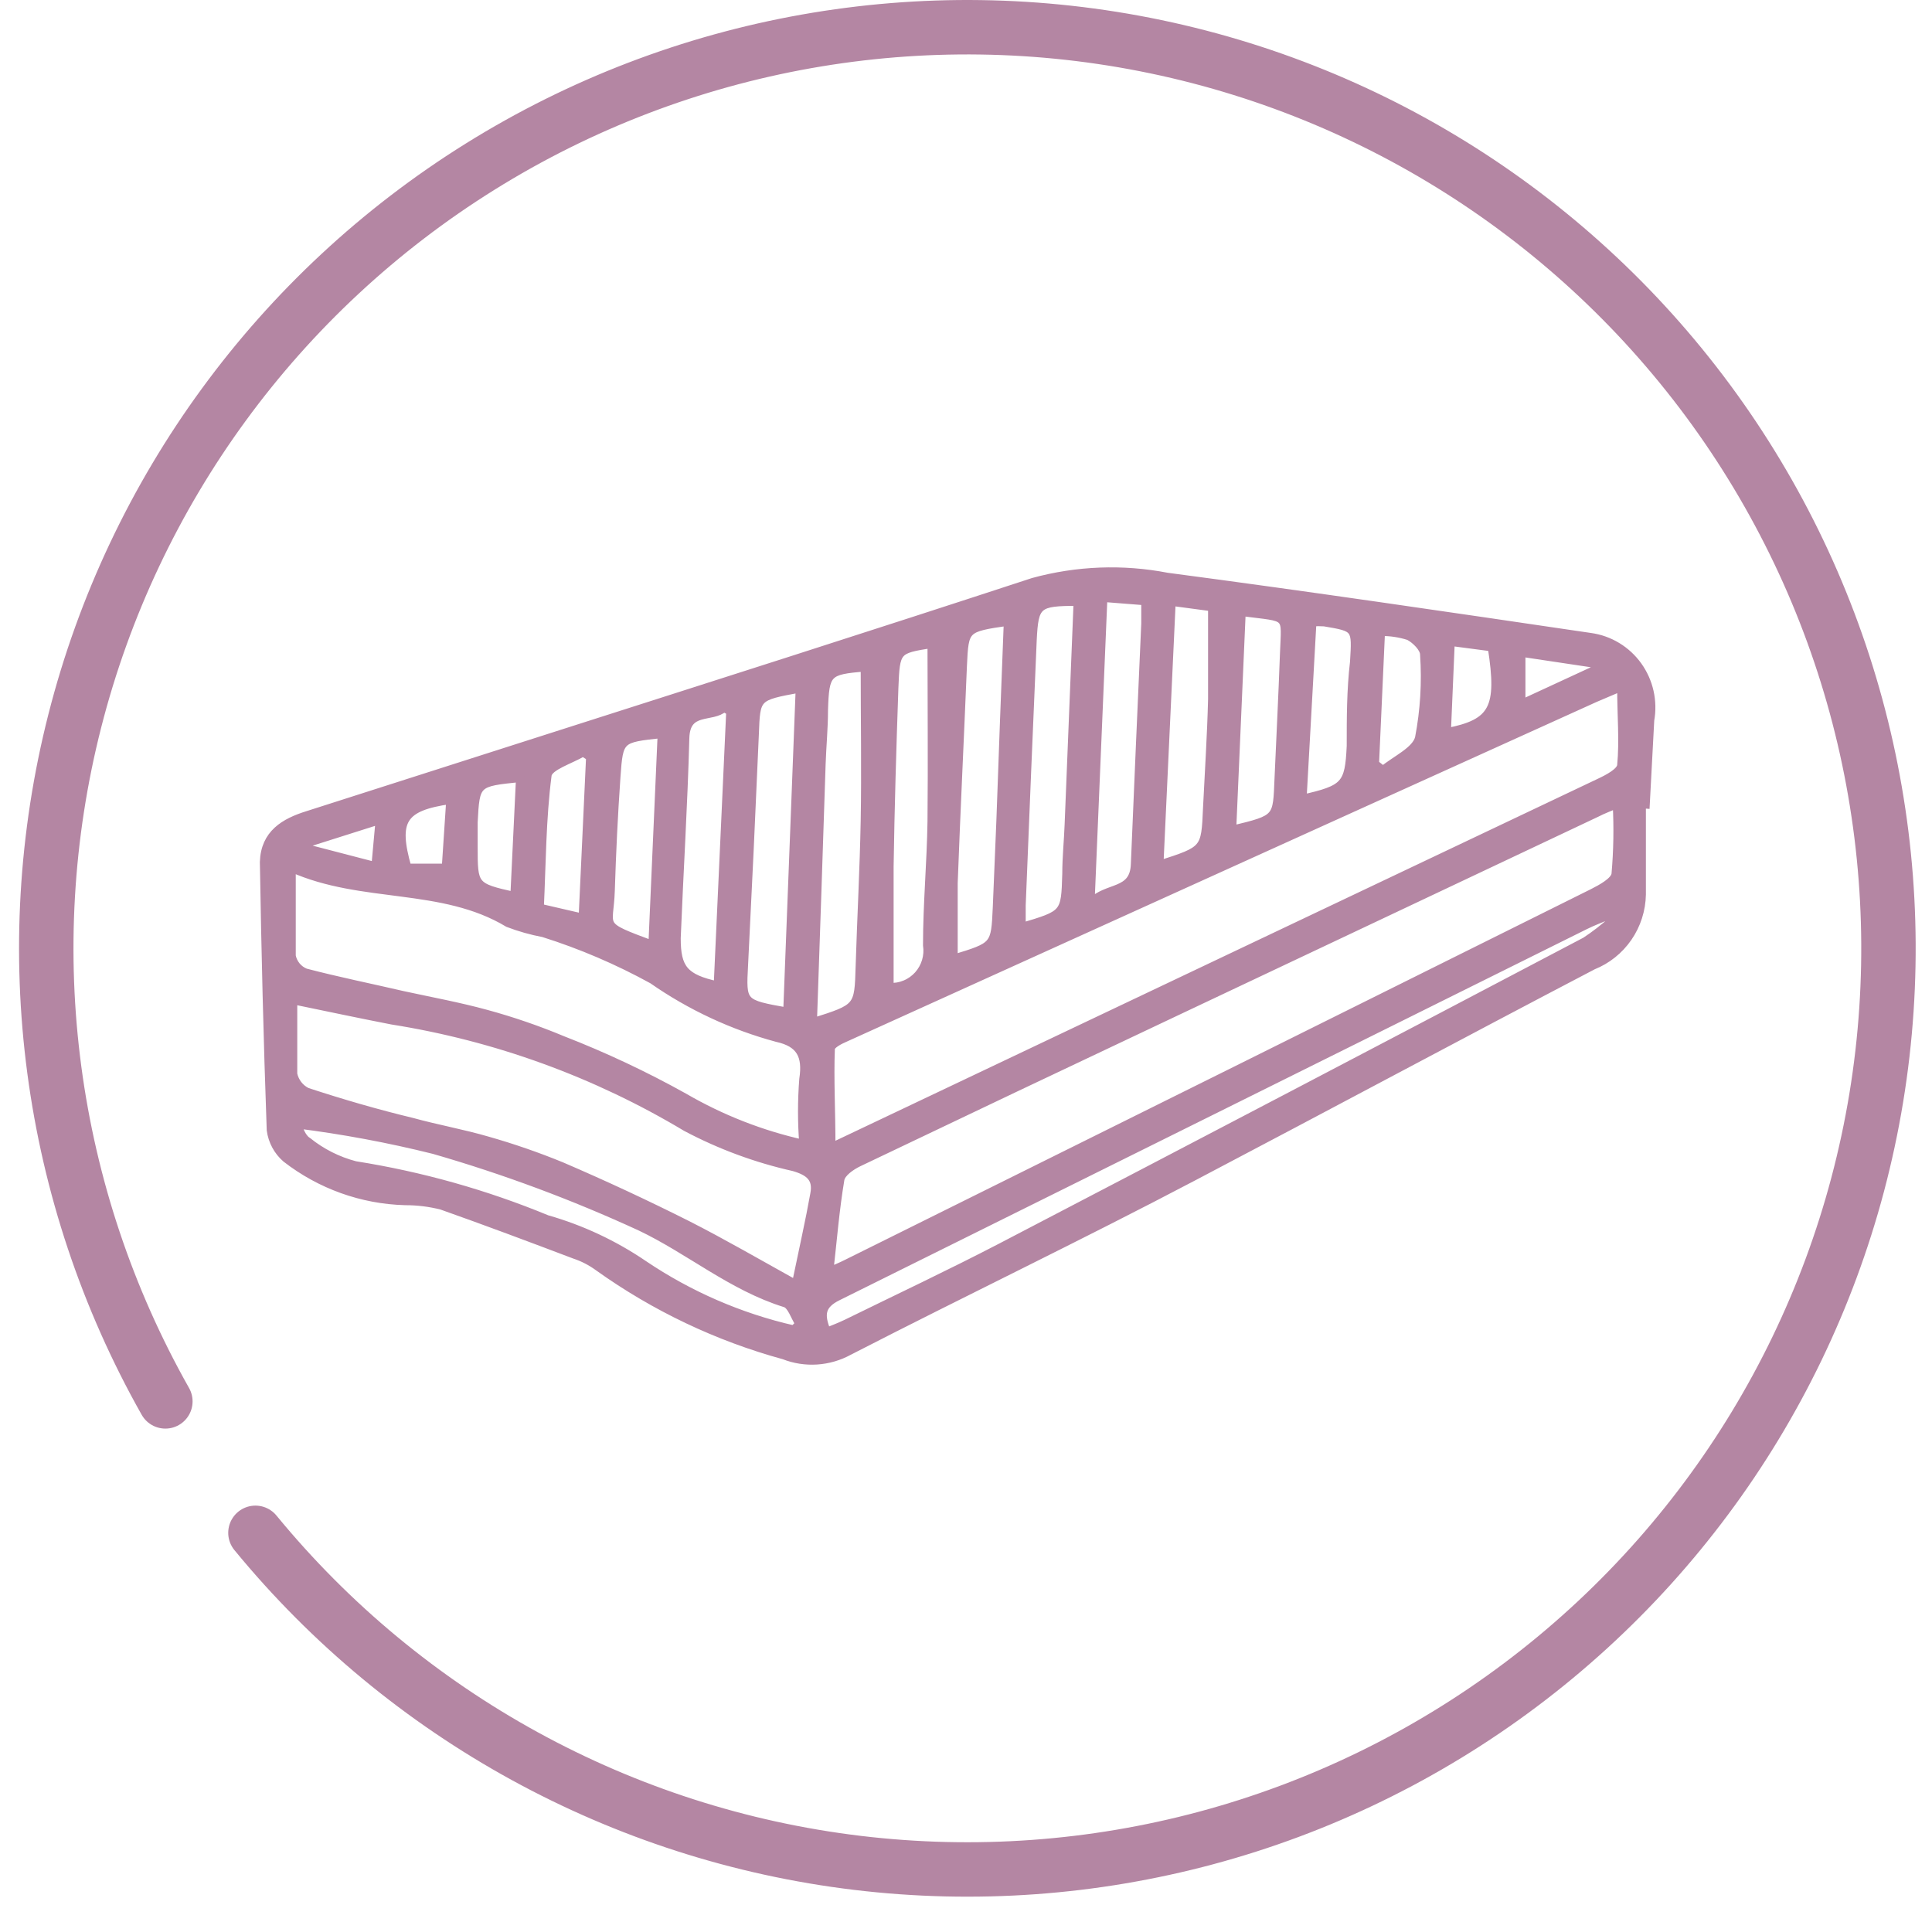
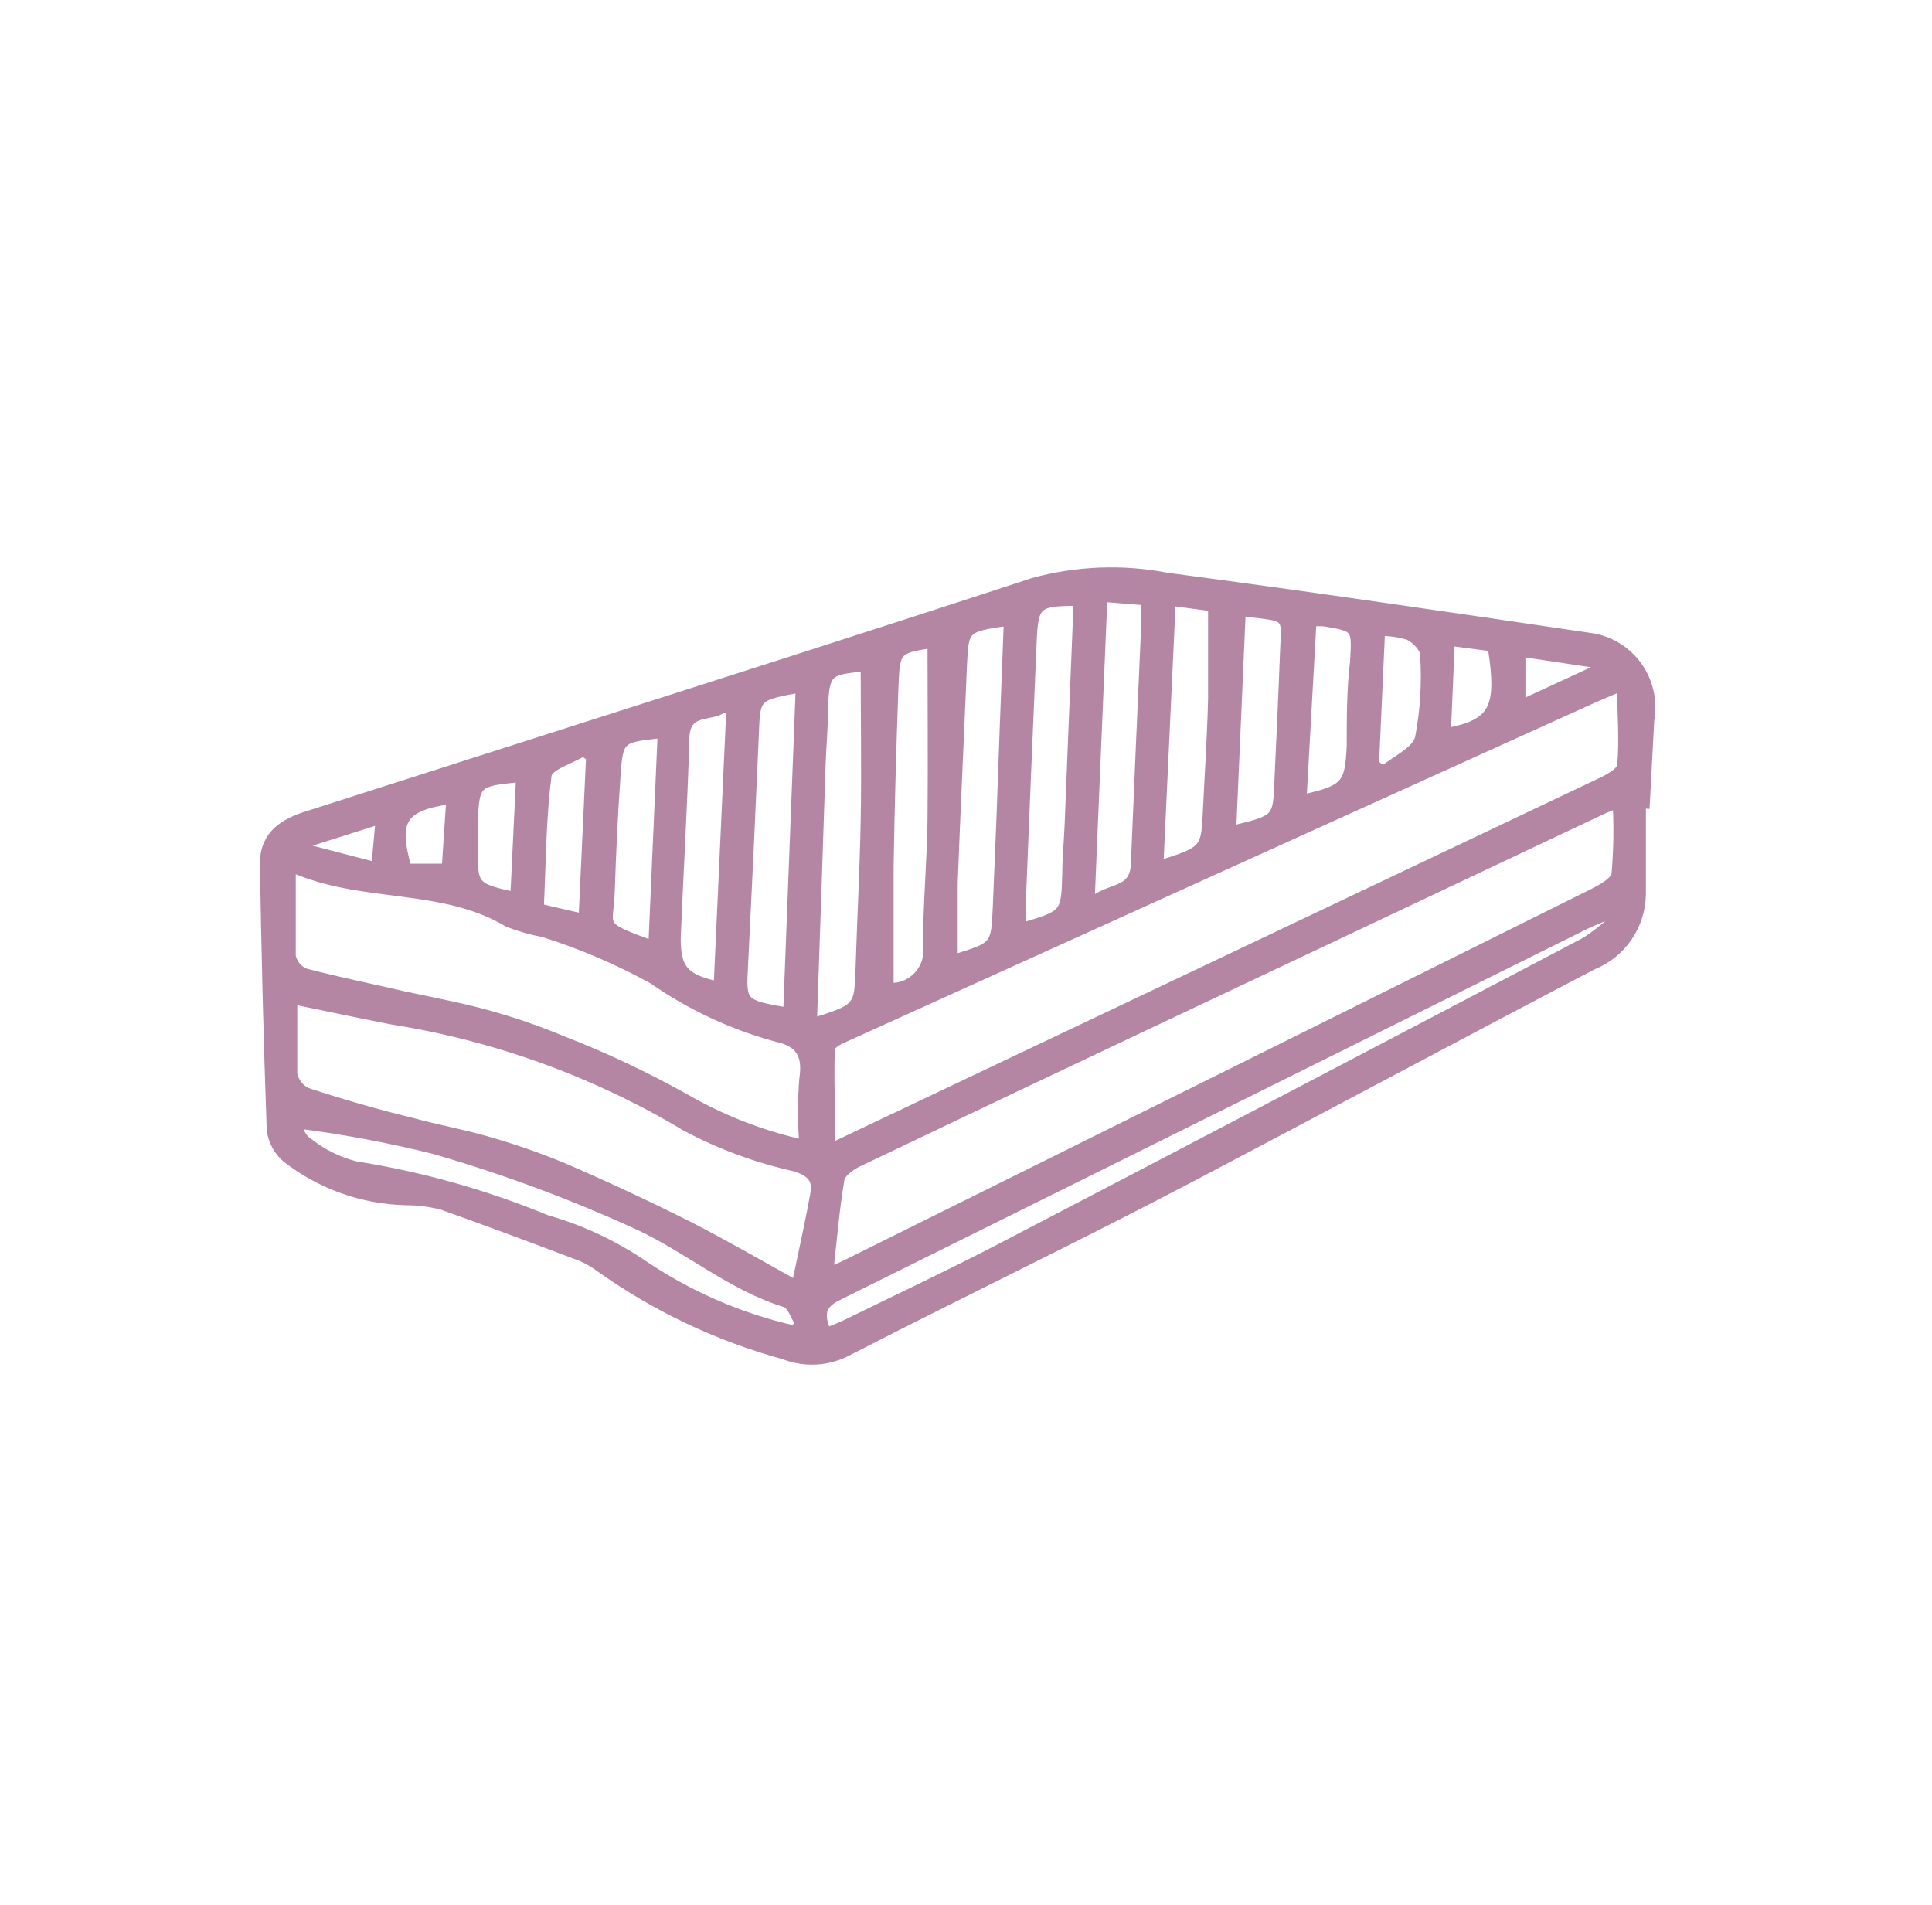
<svg xmlns="http://www.w3.org/2000/svg" width="71" height="70" viewBox="0 0 71 70" fill="none">
-   <path d="M6.077 51.499C1.787 43.903 0.594 34.944 2.749 26.49C4.903 18.036 10.239 10.741 17.642 6.126C25.044 1.51 33.944 -0.069 42.483 1.718C51.022 3.504 58.541 8.519 63.473 15.715C68.404 22.911 70.367 31.733 68.952 40.342C67.537 48.95 62.852 56.68 55.876 61.918C48.9 67.157 40.171 69.499 31.509 68.458C22.848 67.417 14.923 63.071 9.387 56.329" stroke="#B486A3" stroke-width="2" stroke-linecap="round" stroke-linejoin="round" />
  <path d="M60.336 29.552C60.336 30.659 60.336 31.766 60.336 32.873C60.325 33.439 60.149 33.989 59.829 34.453C59.509 34.918 59.06 35.277 58.539 35.485C53.652 38.041 48.786 40.653 43.877 43.232C39.67 45.445 35.418 47.482 31.199 49.651C30.836 49.85 30.434 49.967 30.022 49.994C29.609 50.021 29.196 49.957 28.811 49.806C26.368 49.136 24.061 48.039 21.995 46.563C21.728 46.367 21.432 46.213 21.118 46.109C19.485 45.49 17.831 44.87 16.231 44.305C15.794 44.194 15.345 44.138 14.894 44.139C13.305 44.097 11.771 43.547 10.511 42.568C10.205 42.302 10.006 41.932 9.952 41.527C9.832 38.207 9.755 34.965 9.7 31.677C9.733 30.637 10.456 30.216 11.311 29.951L20.34 27.062C26.224 25.181 32.098 23.31 37.971 21.385C39.576 20.946 41.258 20.881 42.891 21.197C48.085 21.883 53.268 22.646 58.451 23.41C58.797 23.458 59.129 23.576 59.429 23.758C59.728 23.939 59.988 24.18 60.193 24.465C60.397 24.75 60.543 25.075 60.62 25.418C60.697 25.762 60.705 26.118 60.643 26.465L60.478 29.564L60.336 29.552ZM30.553 42.158L39.878 37.731L58.78 28.756C59.087 28.612 59.558 28.368 59.58 28.125C59.667 27.217 59.58 26.299 59.58 25.247L58.616 25.657L49.499 29.785L31.057 38.141C30.849 38.229 30.531 38.395 30.531 38.539C30.487 39.679 30.553 40.808 30.553 42.158ZM59.416 29.552C59.163 29.663 58.911 29.752 58.681 29.873L42.99 37.289C39.162 39.096 35.349 40.908 31.55 42.723C31.276 42.855 30.925 43.099 30.881 43.343C30.695 44.449 30.608 45.556 30.476 46.718C30.662 46.641 30.903 46.541 31.145 46.419L45.477 39.303L58.517 32.817C58.846 32.651 59.339 32.386 59.372 32.12C59.447 31.266 59.462 30.408 59.416 29.552ZM29.249 47.194C29.523 45.866 29.753 44.859 29.928 43.874C30.038 43.298 29.742 43.055 29.172 42.889C27.795 42.581 26.465 42.09 25.216 41.428C21.891 39.437 18.22 38.103 14.401 37.499C13.207 37.267 12.012 37.012 10.774 36.757C10.774 37.665 10.774 38.572 10.774 39.469C10.804 39.609 10.865 39.741 10.952 39.854C11.039 39.967 11.151 40.058 11.278 40.122C12.56 40.542 13.853 40.919 15.146 41.229C16.067 41.483 17.009 41.649 17.919 41.915C18.841 42.177 19.748 42.491 20.636 42.855C22.199 43.527 23.744 44.246 25.271 45.014C26.575 45.678 27.813 46.397 29.249 47.194ZM29.523 42.036C29.461 41.245 29.461 40.449 29.523 39.657C29.654 38.794 29.413 38.329 28.558 38.141C26.922 37.7 25.372 36.977 23.978 36.005C22.7 35.302 21.357 34.727 19.968 34.289C19.527 34.206 19.094 34.084 18.675 33.924C16.242 32.463 13.316 33.061 10.719 31.899C10.719 33.072 10.719 34.112 10.719 35.13C10.746 35.266 10.807 35.393 10.895 35.5C10.983 35.606 11.096 35.688 11.223 35.739C12.407 36.049 13.612 36.292 14.806 36.569C15.826 36.791 16.856 36.979 17.864 37.255C18.818 37.515 19.755 37.836 20.669 38.218C22.205 38.815 23.699 39.518 25.14 40.321C26.506 41.115 27.984 41.693 29.523 42.036ZM30.378 48.943C30.63 48.843 30.881 48.743 31.112 48.633C33.007 47.703 34.914 46.807 36.788 45.833C43.954 42.099 51.113 38.351 58.265 34.588C58.612 34.359 58.942 34.104 59.251 33.825L59.12 33.636C58.835 33.758 58.528 33.869 58.243 34.013C49.097 38.558 39.944 43.103 30.783 47.648C30.158 47.958 30.136 48.323 30.378 48.92V48.943ZM29.873 37.565C31.55 37.034 31.55 37.034 31.594 35.518C31.649 33.725 31.747 31.943 31.78 30.15C31.813 28.357 31.78 26.398 31.78 24.528C30.399 24.639 30.323 24.716 30.279 26.088C30.279 26.764 30.213 27.427 30.191 28.092C30.093 31.201 29.983 34.289 29.873 37.543V37.565ZM29.15 48.876L29.38 48.655C29.205 48.389 29.084 47.958 28.854 47.891C26.893 47.282 25.326 45.932 23.529 45.08C21.075 43.95 18.54 43.006 15.946 42.258C14.286 41.844 12.603 41.53 10.905 41.317C10.993 41.461 11.081 41.804 11.3 41.937C11.816 42.353 12.414 42.655 13.053 42.822C15.47 43.204 17.835 43.868 20.099 44.803C21.362 45.163 22.561 45.724 23.649 46.464C25.323 47.594 27.187 48.404 29.15 48.854V48.876ZM37.04 22.846C35.451 23.078 35.451 23.089 35.385 24.45C35.276 27.118 35.144 29.785 35.045 32.452C35.045 33.371 35.045 34.289 35.045 35.23C36.569 34.765 36.569 34.765 36.634 33.349L36.766 30.161C36.853 27.726 36.941 25.303 37.04 22.823V22.846ZM28.931 37.233L29.391 25.303C27.77 25.601 27.791 25.601 27.737 26.996C27.616 29.818 27.485 32.629 27.342 35.451C27.265 36.879 27.265 36.879 28.931 37.178V37.233ZM39.604 22.115C38.114 22.115 38.015 22.204 37.949 23.521C37.807 26.775 37.675 30.017 37.544 33.271C37.544 33.526 37.544 33.78 37.544 34.068C39.144 33.592 39.144 33.592 39.188 32.109C39.188 31.5 39.253 30.892 39.275 30.283C39.385 27.571 39.494 24.882 39.604 22.115ZM34.235 23.665C32.942 23.875 32.92 23.875 32.865 25.291C32.788 27.505 32.722 29.718 32.69 31.843C32.69 33.315 32.69 34.787 32.69 36.27C32.886 36.281 33.083 36.247 33.264 36.171C33.447 36.096 33.609 35.98 33.742 35.833C33.874 35.685 33.972 35.51 34.029 35.32C34.086 35.129 34.1 34.929 34.07 34.732C34.07 33.216 34.213 31.7 34.235 30.183C34.257 27.992 34.235 25.812 34.235 23.665ZM40.546 21.971L40.075 33.183C40.689 32.541 41.664 32.851 41.708 31.766C41.828 28.833 41.96 25.889 42.091 22.912C42.091 22.646 42.091 22.381 42.091 22.093L40.546 21.971ZM26.838 26.144L26.608 26.011C26.159 26.42 25.216 26.011 25.183 27.118C25.118 29.575 24.964 32.032 24.866 34.477C24.866 35.584 25.14 35.95 26.378 36.215L26.838 26.144ZM43.056 22.115L42.606 31.777C44.294 31.235 44.294 31.235 44.36 29.696C44.425 28.368 44.513 27.029 44.546 25.69C44.546 24.583 44.546 23.477 44.546 22.314L43.056 22.115ZM45.631 22.447L45.28 30.493C46.989 30.084 46.924 30.084 46.989 28.59C47.055 27.096 47.132 25.557 47.187 24.041C47.241 22.525 47.417 22.724 45.631 22.491V22.447ZM23.978 34.721L24.318 26.974C22.773 27.14 22.751 27.14 22.652 28.545C22.554 29.951 22.488 31.334 22.444 32.729C22.4 34.123 21.951 33.968 23.978 34.721ZM47.866 29.353C49.433 28.999 49.575 28.844 49.641 27.416C49.641 26.387 49.641 25.358 49.762 24.329C49.838 23.067 49.849 23.067 48.666 22.868C48.52 22.859 48.374 22.859 48.228 22.868L47.866 29.353ZM21.688 27.815L21.425 27.649C20.965 27.926 20.165 28.158 20.121 28.49C19.913 30.095 19.913 31.733 19.836 33.36L21.414 33.725L21.688 27.815ZM50.529 28.069L50.825 28.302C51.285 27.915 52.03 27.593 52.151 27.118C52.345 26.108 52.407 25.078 52.337 24.052C52.337 23.82 52.03 23.51 51.778 23.377C51.445 23.27 51.097 23.218 50.748 23.222L50.529 28.069ZM19.113 28.59C17.491 28.756 17.48 28.756 17.404 30.216C17.404 30.515 17.404 30.814 17.404 31.113C17.404 32.552 17.404 32.596 18.905 32.928L19.113 28.59ZM53.312 23.587L53.17 26.907C54.89 26.575 55.175 26.022 54.824 23.786L53.312 23.587ZM16.549 29.398C14.774 29.652 14.478 30.15 14.971 31.888H16.384L16.549 29.398ZM58.638 24.605V24.395L55.909 23.986V25.867L58.638 24.605ZM13.952 30.139L11.333 30.969V31.191L13.798 31.832L13.952 30.139Z" fill="#B486A3" stroke="#B486A3" stroke-width="0.3" />
</svg>